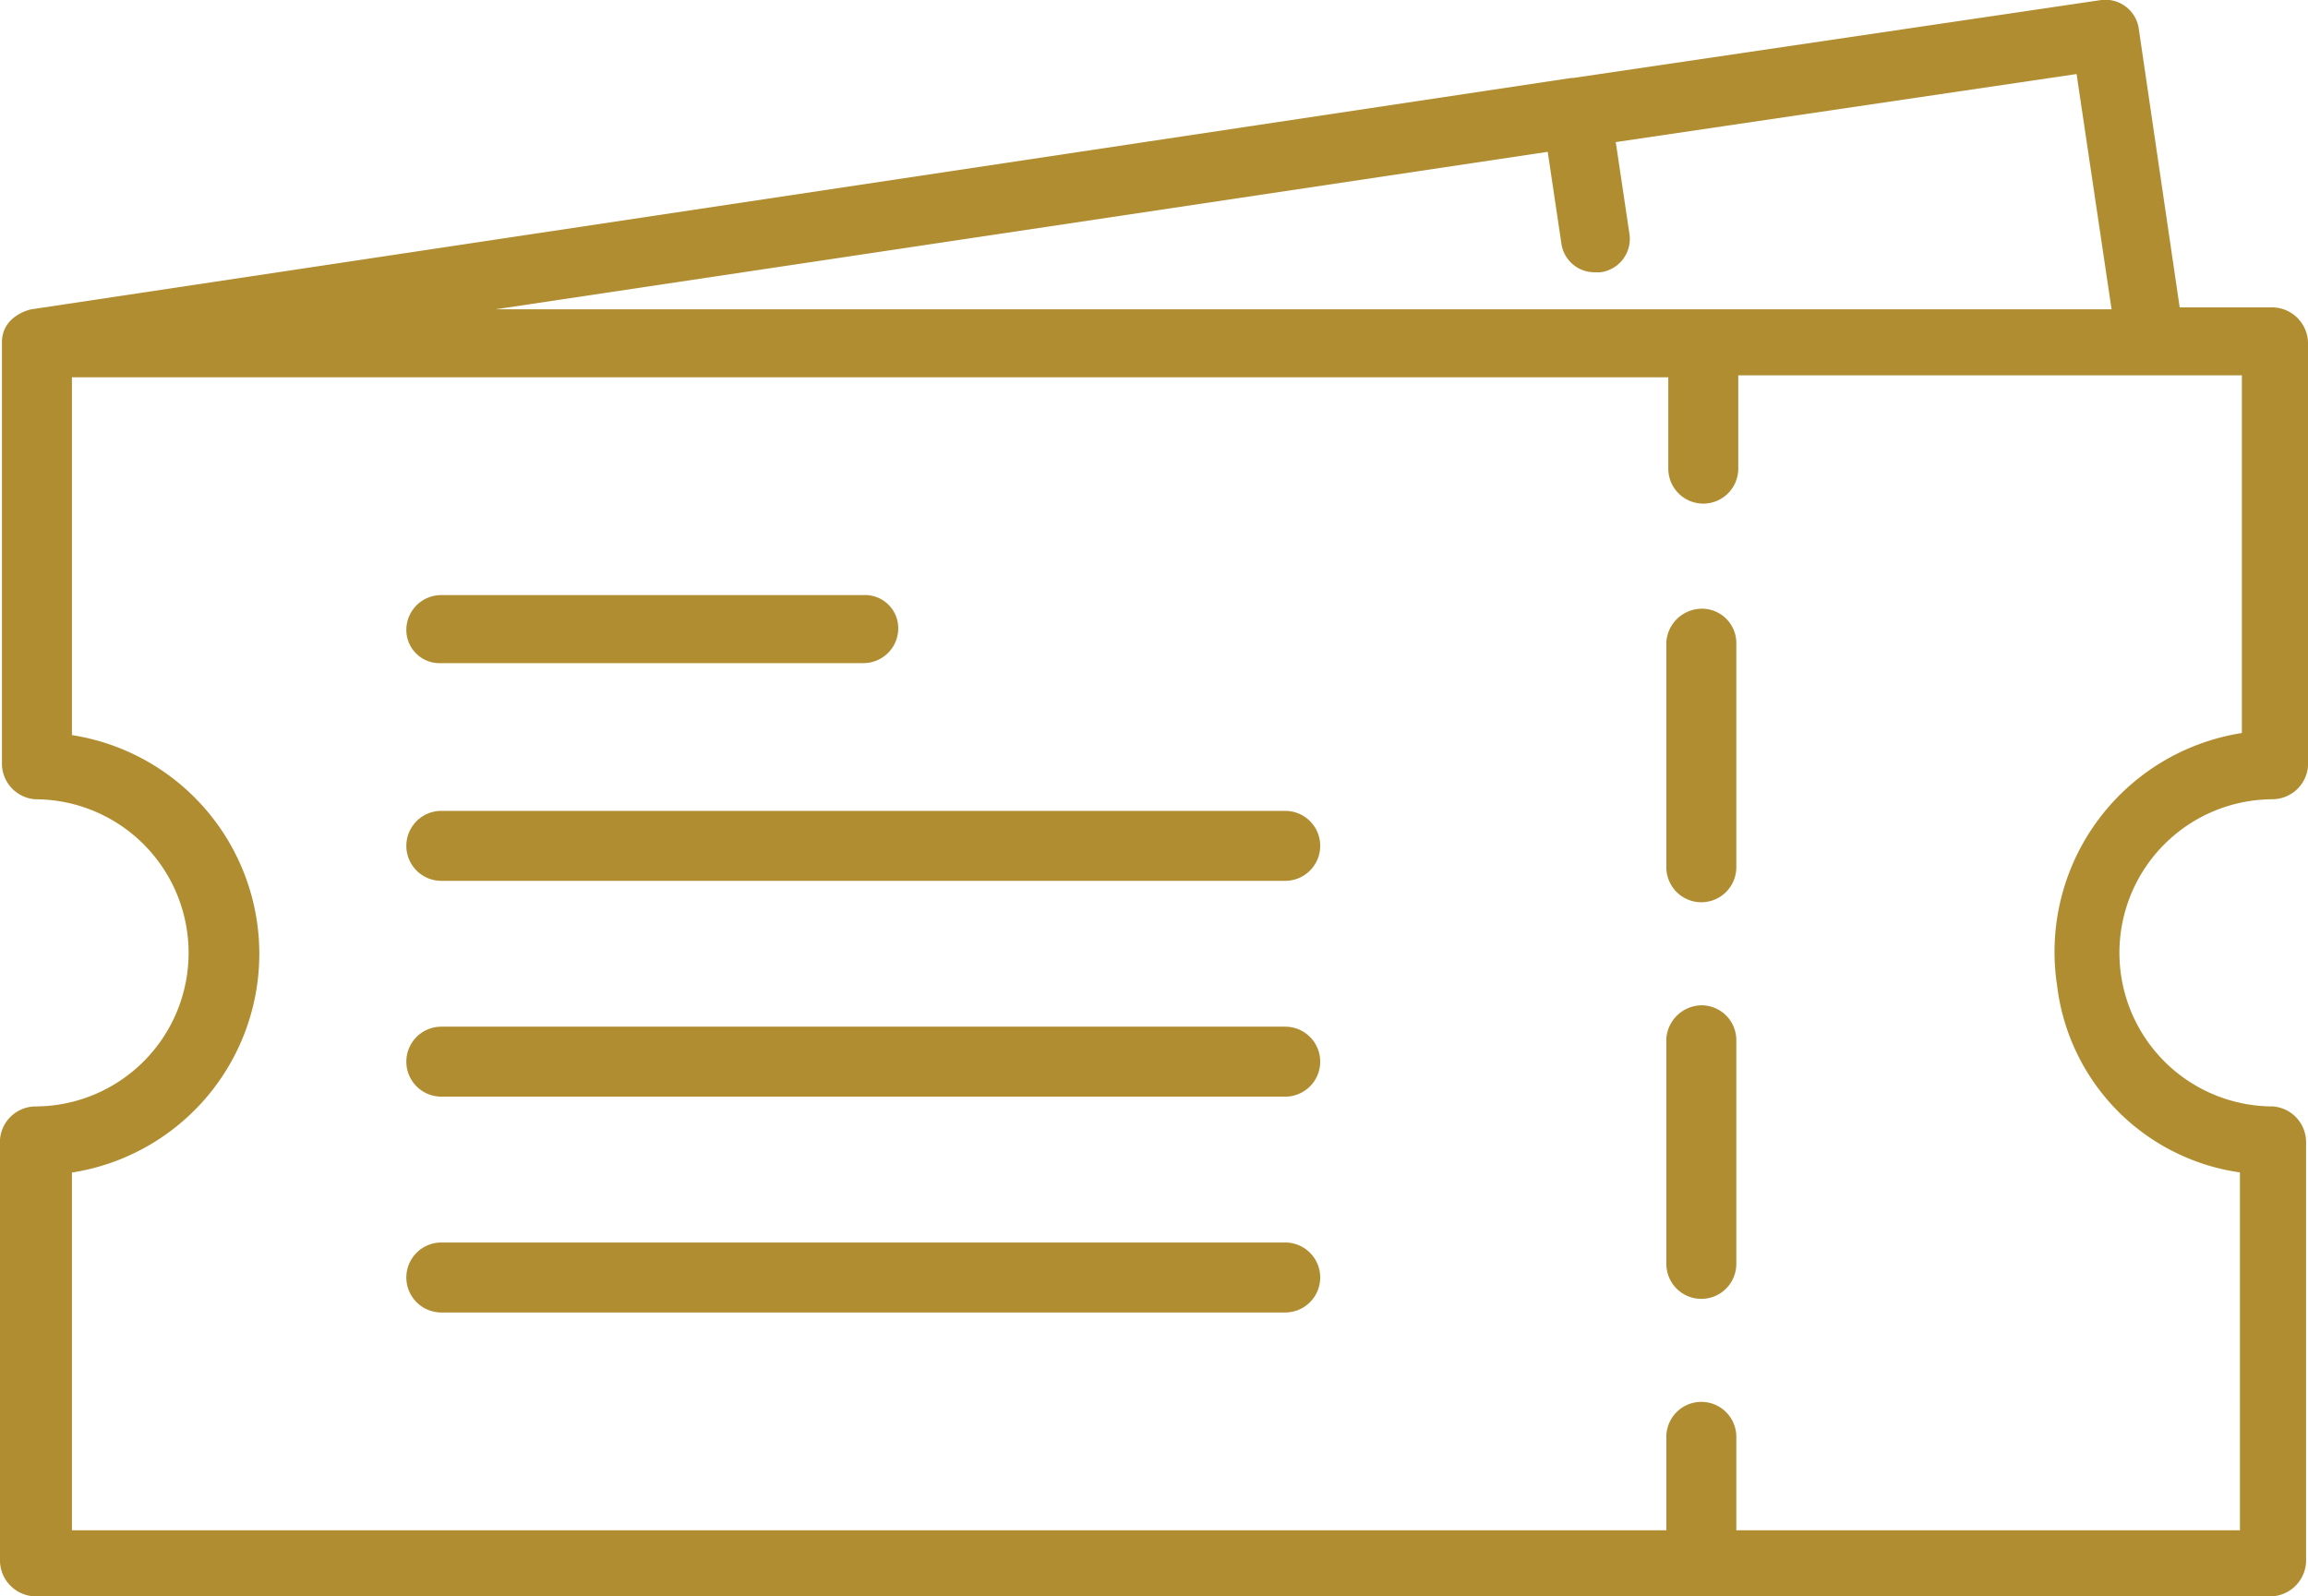
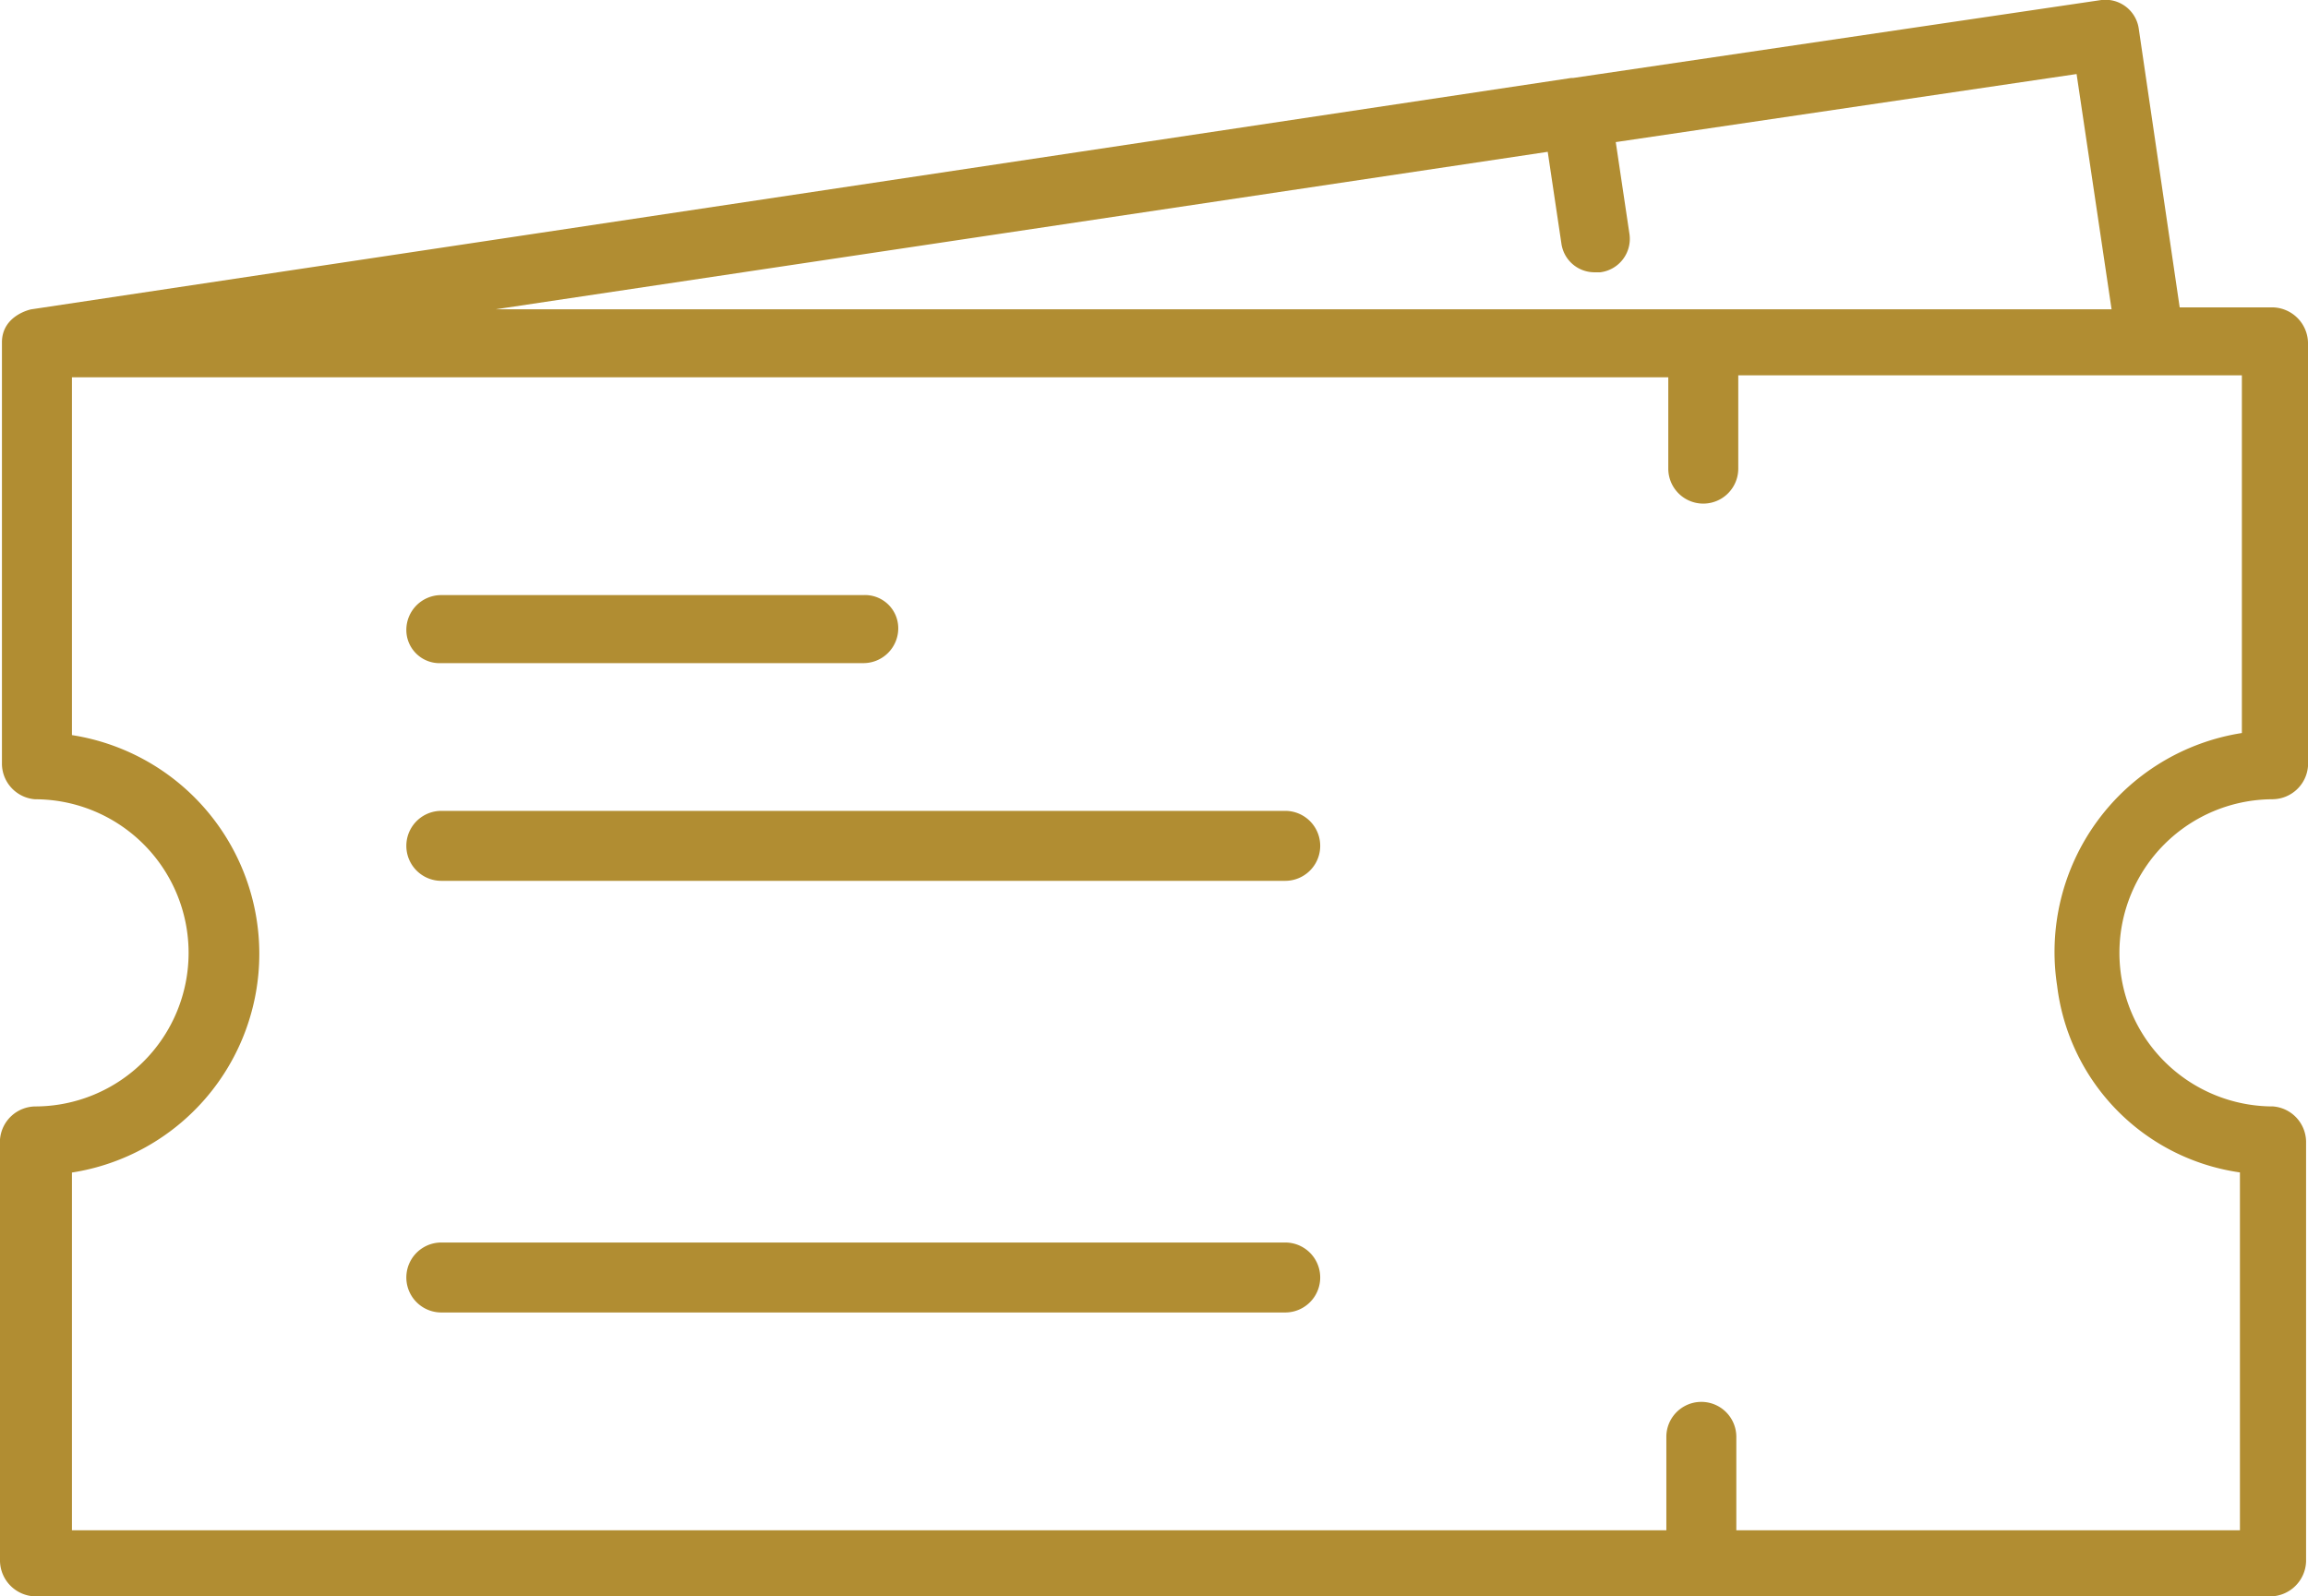
<svg xmlns="http://www.w3.org/2000/svg" width="222.371" height="153.824" viewBox="0 0 222.371 153.824">
  <g id="Layer_1" data-name="Layer 1" transform="translate(-117.57 -251.443)">
    <g id="Group_46299" data-name="Group 46299" transform="translate(117.57 251.443)">
      <path id="Path_49128" data-name="Path 49128" d="M336.57,328.457a3.454,3.454,0,0,0,3.371-3.184v-40.84a3.482,3.482,0,0,0-3.371-3.371h-8.992l-3.934-26.79a3.245,3.245,0,0,0-3.746-2.809l-50.769,7.495h-.187L120.566,281.253s-2.809.562-2.809,3.184v40.653a3.454,3.454,0,0,0,3.184,3.371,14.8,14.8,0,1,1,0,29.6,3.454,3.454,0,0,0-3.371,3.184V401.9a3.482,3.482,0,0,0,3.371,3.371H336.385a3.482,3.482,0,0,0,3.371-3.371V361.43a3.454,3.454,0,0,0-3.184-3.371,14.8,14.8,0,0,1,0-29.6h0Zm-69.88-62.385,1.312,8.8a3.218,3.218,0,0,0,3.184,2.809h.562a3.245,3.245,0,0,0,2.809-3.746l-1.312-8.8,44.4-6.558,3.371,22.669H165.337L266.69,266.073Zm66.693,98.354V398.9H284.861V389.9a3.371,3.371,0,0,0-6.742,0V398.9H124.5v-34.47a21.329,21.329,0,0,0,0-42.152V287.8H278.306v8.8a3.371,3.371,0,1,0,6.742,0v-8.992h48.522v34.47a21.351,21.351,0,0,0-17.8,24.354,20.672,20.672,0,0,0,17.611,17.986Z" transform="translate(-117.57 -251.443)" fill="#b18d32" />
-       <path id="Path_49129" data-name="Path 49129" d="M729.091,618.39a3.454,3.454,0,0,0-3.371,3.184v21.732a3.371,3.371,0,0,0,6.742,0V621.761a3.357,3.357,0,0,0-3.371-3.371Z" transform="translate(-565.171 -521.518)" fill="#b18d32" />
-       <path id="Path_49130" data-name="Path 49130" d="M729.091,473.62a3.454,3.454,0,0,0-3.371,3.184v21.732a3.371,3.371,0,1,0,6.742,0V476.8A3.322,3.322,0,0,0,729.091,473.62Z" transform="translate(-565.171 -414.966)" fill="#b18d32" />
      <path id="Path_49131" data-name="Path 49131" d="M269.241,475.215h40.653a3.357,3.357,0,0,0,3.371-3.371,3.2,3.2,0,0,0-3.371-3.184H269.241a3.357,3.357,0,0,0-3.371,3.371A3.2,3.2,0,0,0,269.241,475.215Z" transform="translate(-226.72 -411.316)" fill="#b18d32" />
      <path id="Path_49132" data-name="Path 49132" d="M350.549,547.42H269.241a3.371,3.371,0,0,0,0,6.742h81.308a3.371,3.371,0,0,0,0-6.742Z" transform="translate(-226.72 -469.284)" fill="#b18d32" />
-       <path id="Path_49133" data-name="Path 49133" d="M350.549,626.19H269.241a3.371,3.371,0,0,0,0,6.742h81.308a3.371,3.371,0,0,0,0-6.742Z" transform="translate(-226.72 -527.259)" fill="#b18d32" />
      <path id="Path_49134" data-name="Path 49134" d="M350.549,704.97H269.241a3.371,3.371,0,1,0,0,6.742h81.308a3.371,3.371,0,1,0,0-6.742Z" transform="translate(-226.72 -585.241)" fill="#b18d32" />
    </g>
  </g>
</svg>